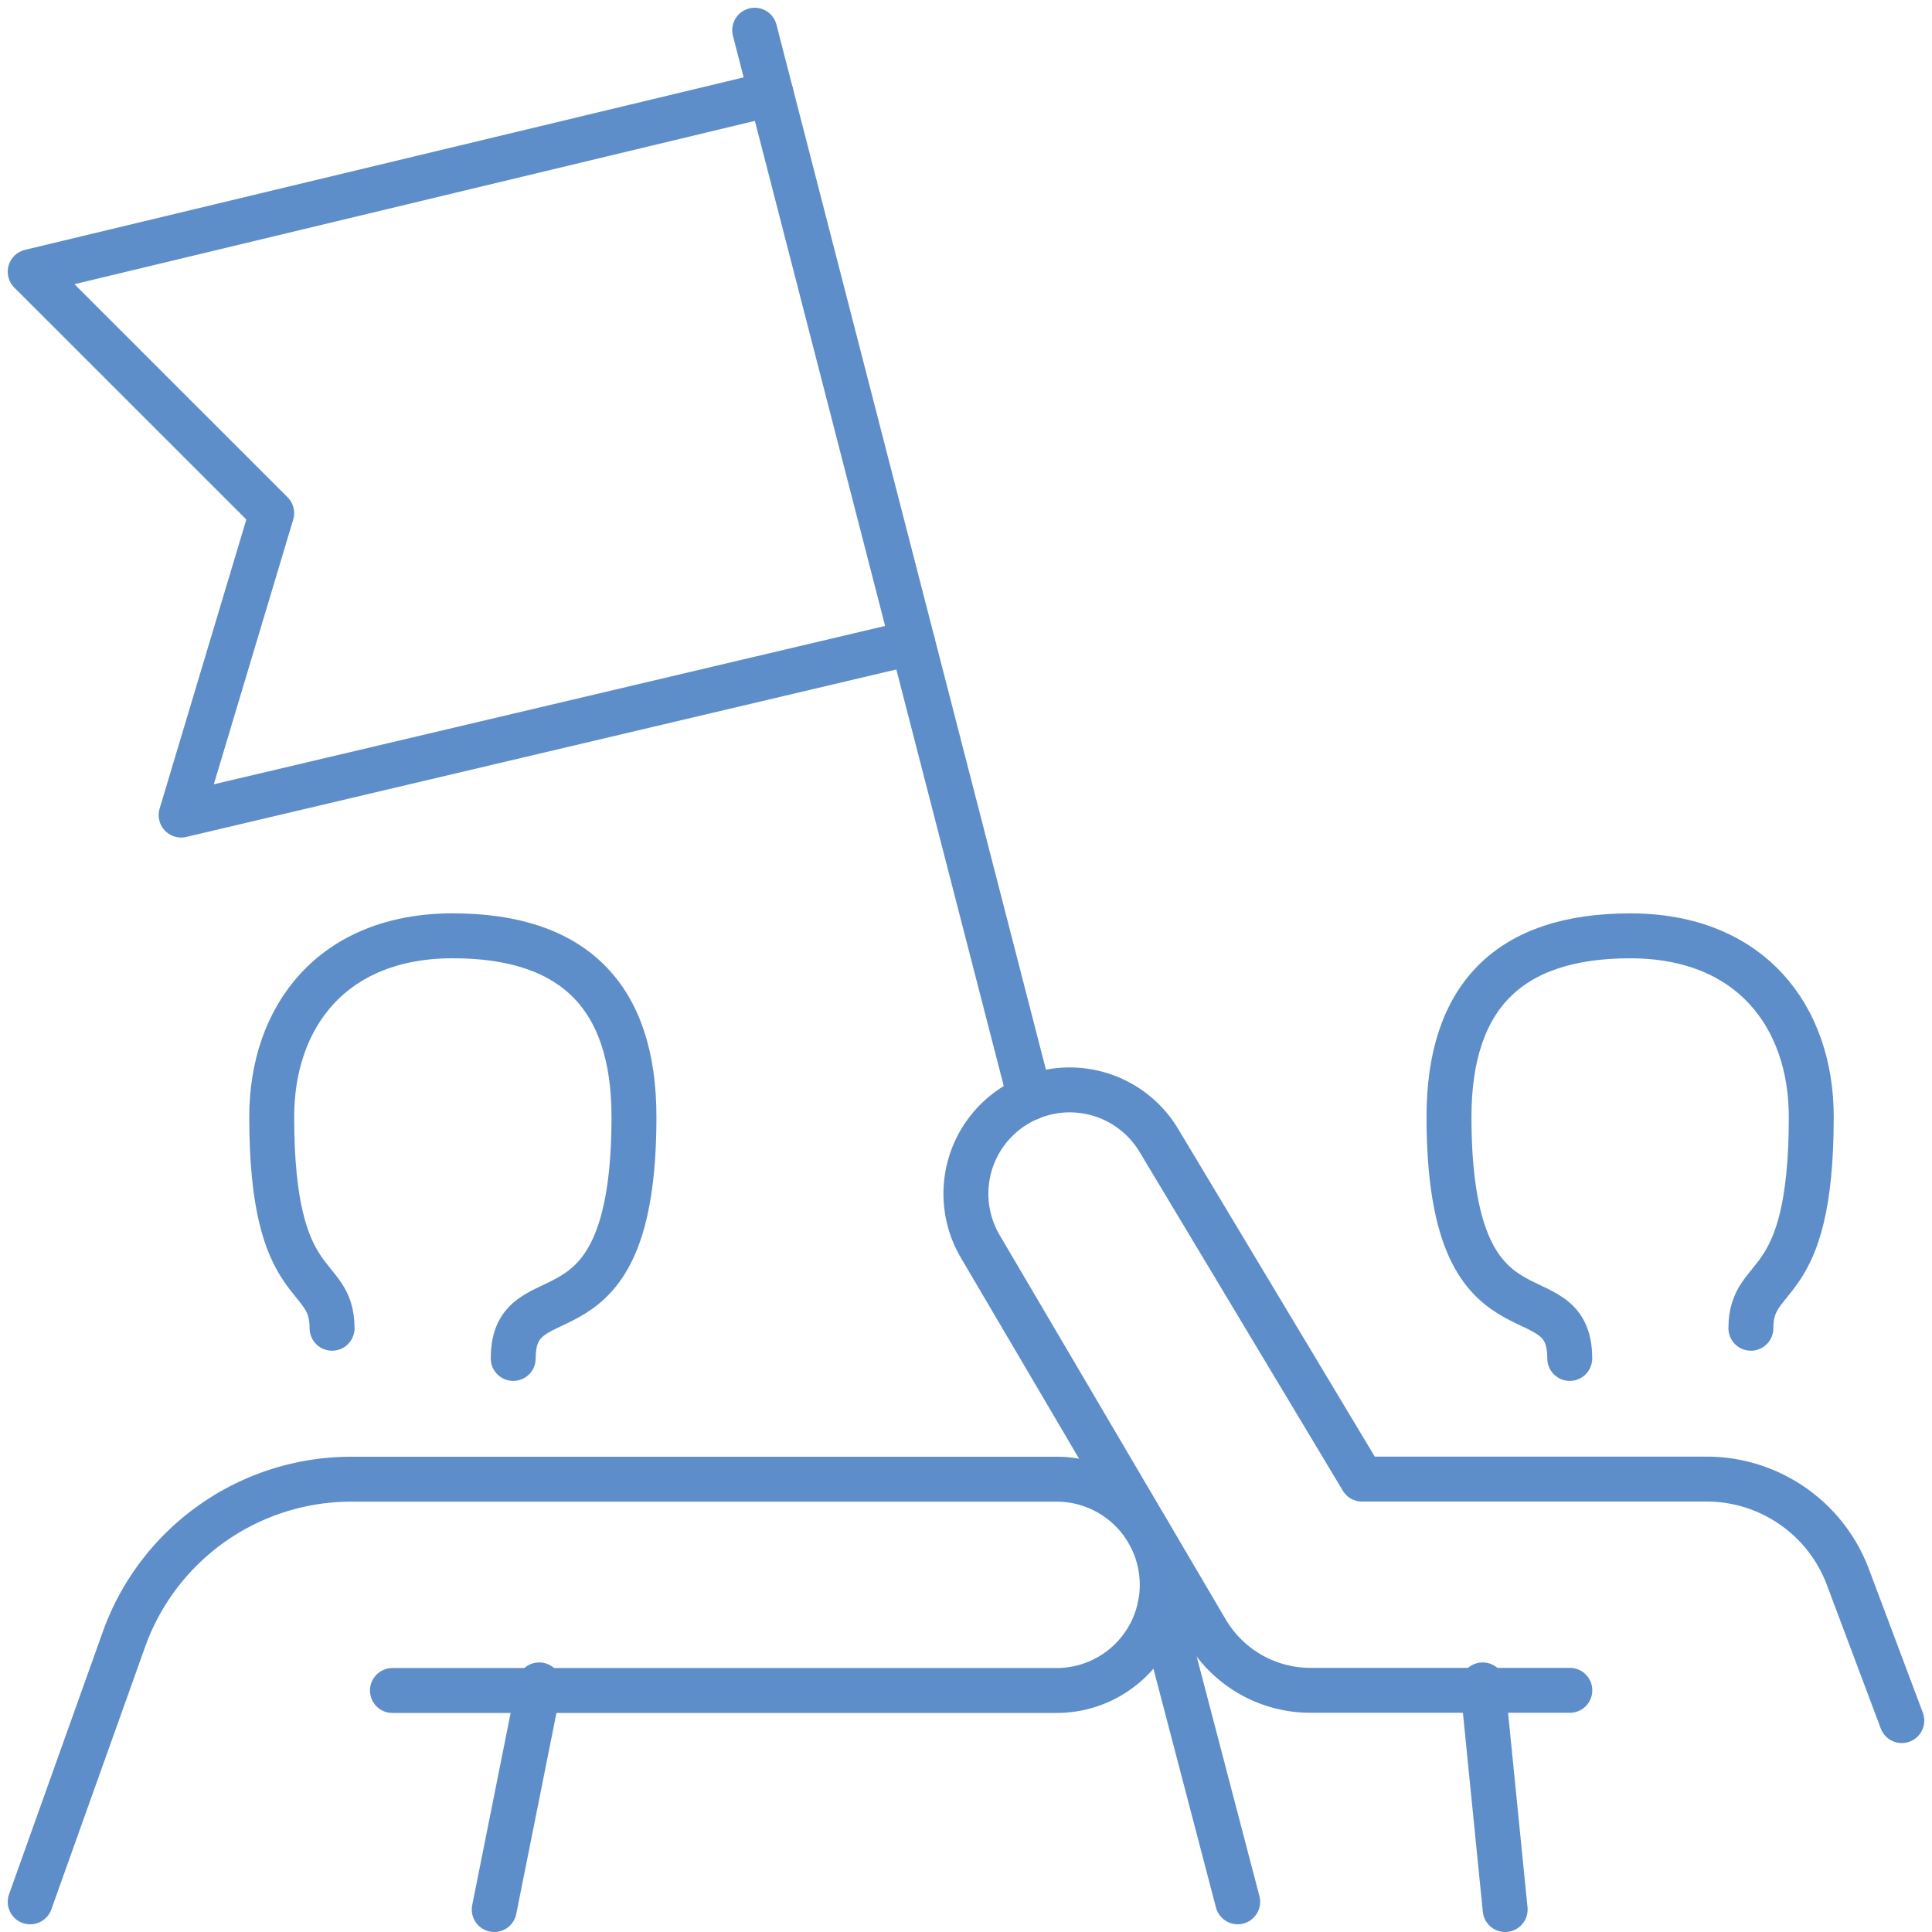
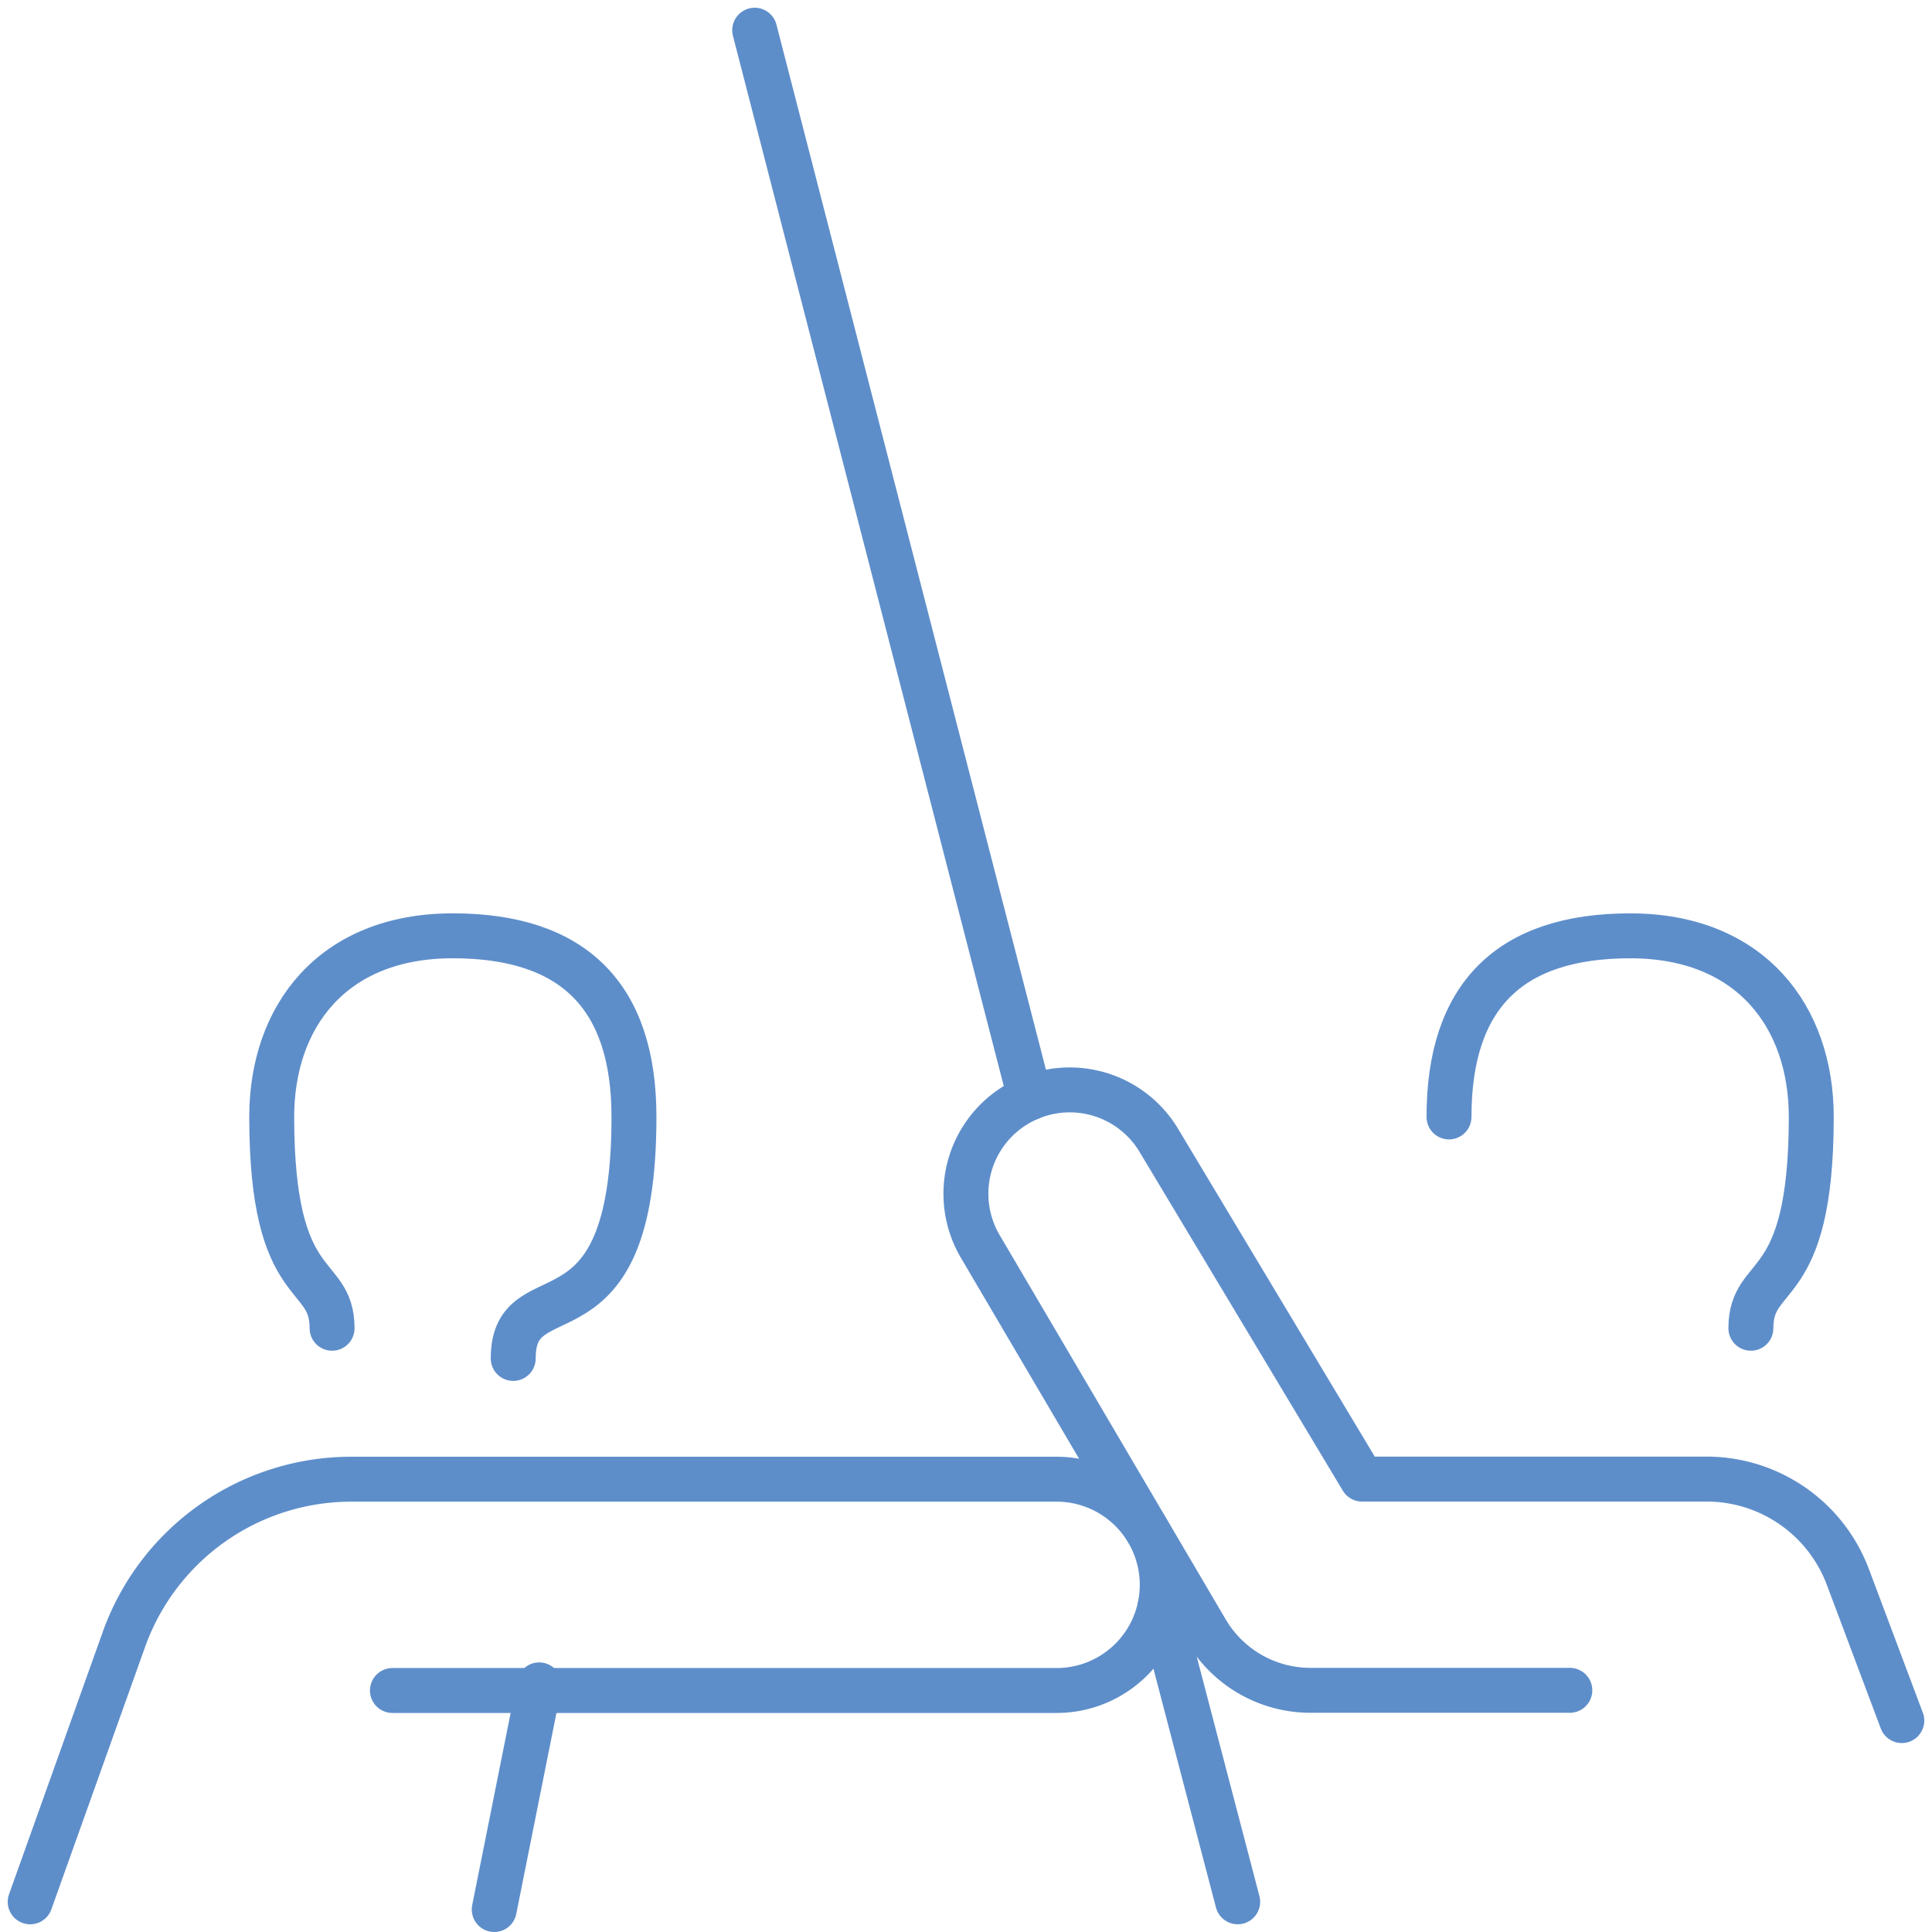
<svg xmlns="http://www.w3.org/2000/svg" id="Business_Impact" data-name="Business Impact" width="86" height="86" viewBox="0 0 86 86">
  <defs>
    <clipPath id="clip-path">
      <rect id="Rectangle_929" data-name="Rectangle 929" width="86" height="86" fill="none" stroke="#5e8eca" stroke-width="2" />
    </clipPath>
  </defs>
  <g id="Group_1301" data-name="Group 1301" clip-path="url(#clip-path)">
    <path id="Path_2636" data-name="Path 2636" d="M4,214.813l4.171-11.678A10.75,10.75,0,0,1,18.294,196H49.688a4.7,4.7,0,1,1,0,9.406H20.125" transform="translate(-2.656 -130.156)" fill="none" stroke="#5e8eca" stroke-linecap="round" stroke-linejoin="round" stroke-width="2" />
    <path id="Path_2637" data-name="Path 2637" d="M38.688,141.469c0-2.687-2.687-1.344-2.687-9.406C36,127.61,38.688,124,44.063,124s8.063,2.688,8.063,8.063c0,10.75-5.375,6.719-5.375,10.75" transform="translate(-23.906 -82.344)" fill="none" stroke="#5e8eca" stroke-linecap="round" stroke-linejoin="round" stroke-width="2" />
    <line id="Line_933" data-name="Line 933" y1="10" x2="2" transform="translate(22 75)" fill="none" stroke="#5e8eca" stroke-linecap="round" stroke-linejoin="round" stroke-width="2" />
-     <path id="Path_2638" data-name="Path 2638" d="M205.438,141.469c0-2.687,2.688-1.344,2.688-9.406,0-4.453-2.687-8.062-8.062-8.062S192,126.688,192,132.063c0,10.75,5.375,6.719,5.375,10.75" transform="translate(-127.5 -82.344)" fill="none" stroke="#5e8eca" stroke-linecap="round" stroke-linejoin="round" stroke-width="2" />
-     <line id="Line_934" data-name="Line 934" x1="1" y1="10" transform="translate(66 75)" fill="none" stroke="#5e8eca" stroke-linecap="round" stroke-linejoin="round" stroke-width="2" />
+     <path id="Path_2638" data-name="Path 2638" d="M205.438,141.469c0-2.687,2.688-1.344,2.688-9.406,0-4.453-2.687-8.062-8.062-8.062S192,126.688,192,132.063" transform="translate(-127.5 -82.344)" fill="none" stroke="#5e8eca" stroke-linecap="round" stroke-linejoin="round" stroke-width="2" />
    <path id="Path_2639" data-name="Path 2639" d="M169.642,172.5l-2.4-6.391a6.719,6.719,0,0,0-6.291-4.359H145.616l-9.048-15.08a4.623,4.623,0,0,0-7.232-.89l0,0a4.623,4.623,0,0,0-.716,5.612l10.065,17.111a5.375,5.375,0,0,0,4.633,2.65h11.546" transform="translate(-84.986 -95.911)" fill="none" stroke="#5e8eca" stroke-linecap="round" stroke-linejoin="round" stroke-width="2" />
    <line id="Line_935" data-name="Line 935" x2="3.45" y2="13.177" transform="translate(51.644 71.479)" fill="none" stroke="#5e8eca" stroke-linecap="round" stroke-linejoin="round" stroke-width="2" />
    <line id="Line_936" data-name="Line 936" x2="12.255" y2="47.525" transform="translate(33.594 1.344)" fill="none" stroke="#5e8eca" stroke-linecap="round" stroke-linejoin="round" stroke-width="2" />
-     <path id="Path_2640" data-name="Path 2640" d="M36.982,12.438,4,20.353,14.75,31.1,10.719,44.541l32.56-7.68" transform="translate(-2.656 -8.259)" fill="none" stroke="#5e8eca" stroke-linecap="round" stroke-linejoin="round" stroke-width="2" />
  </g>
</svg>